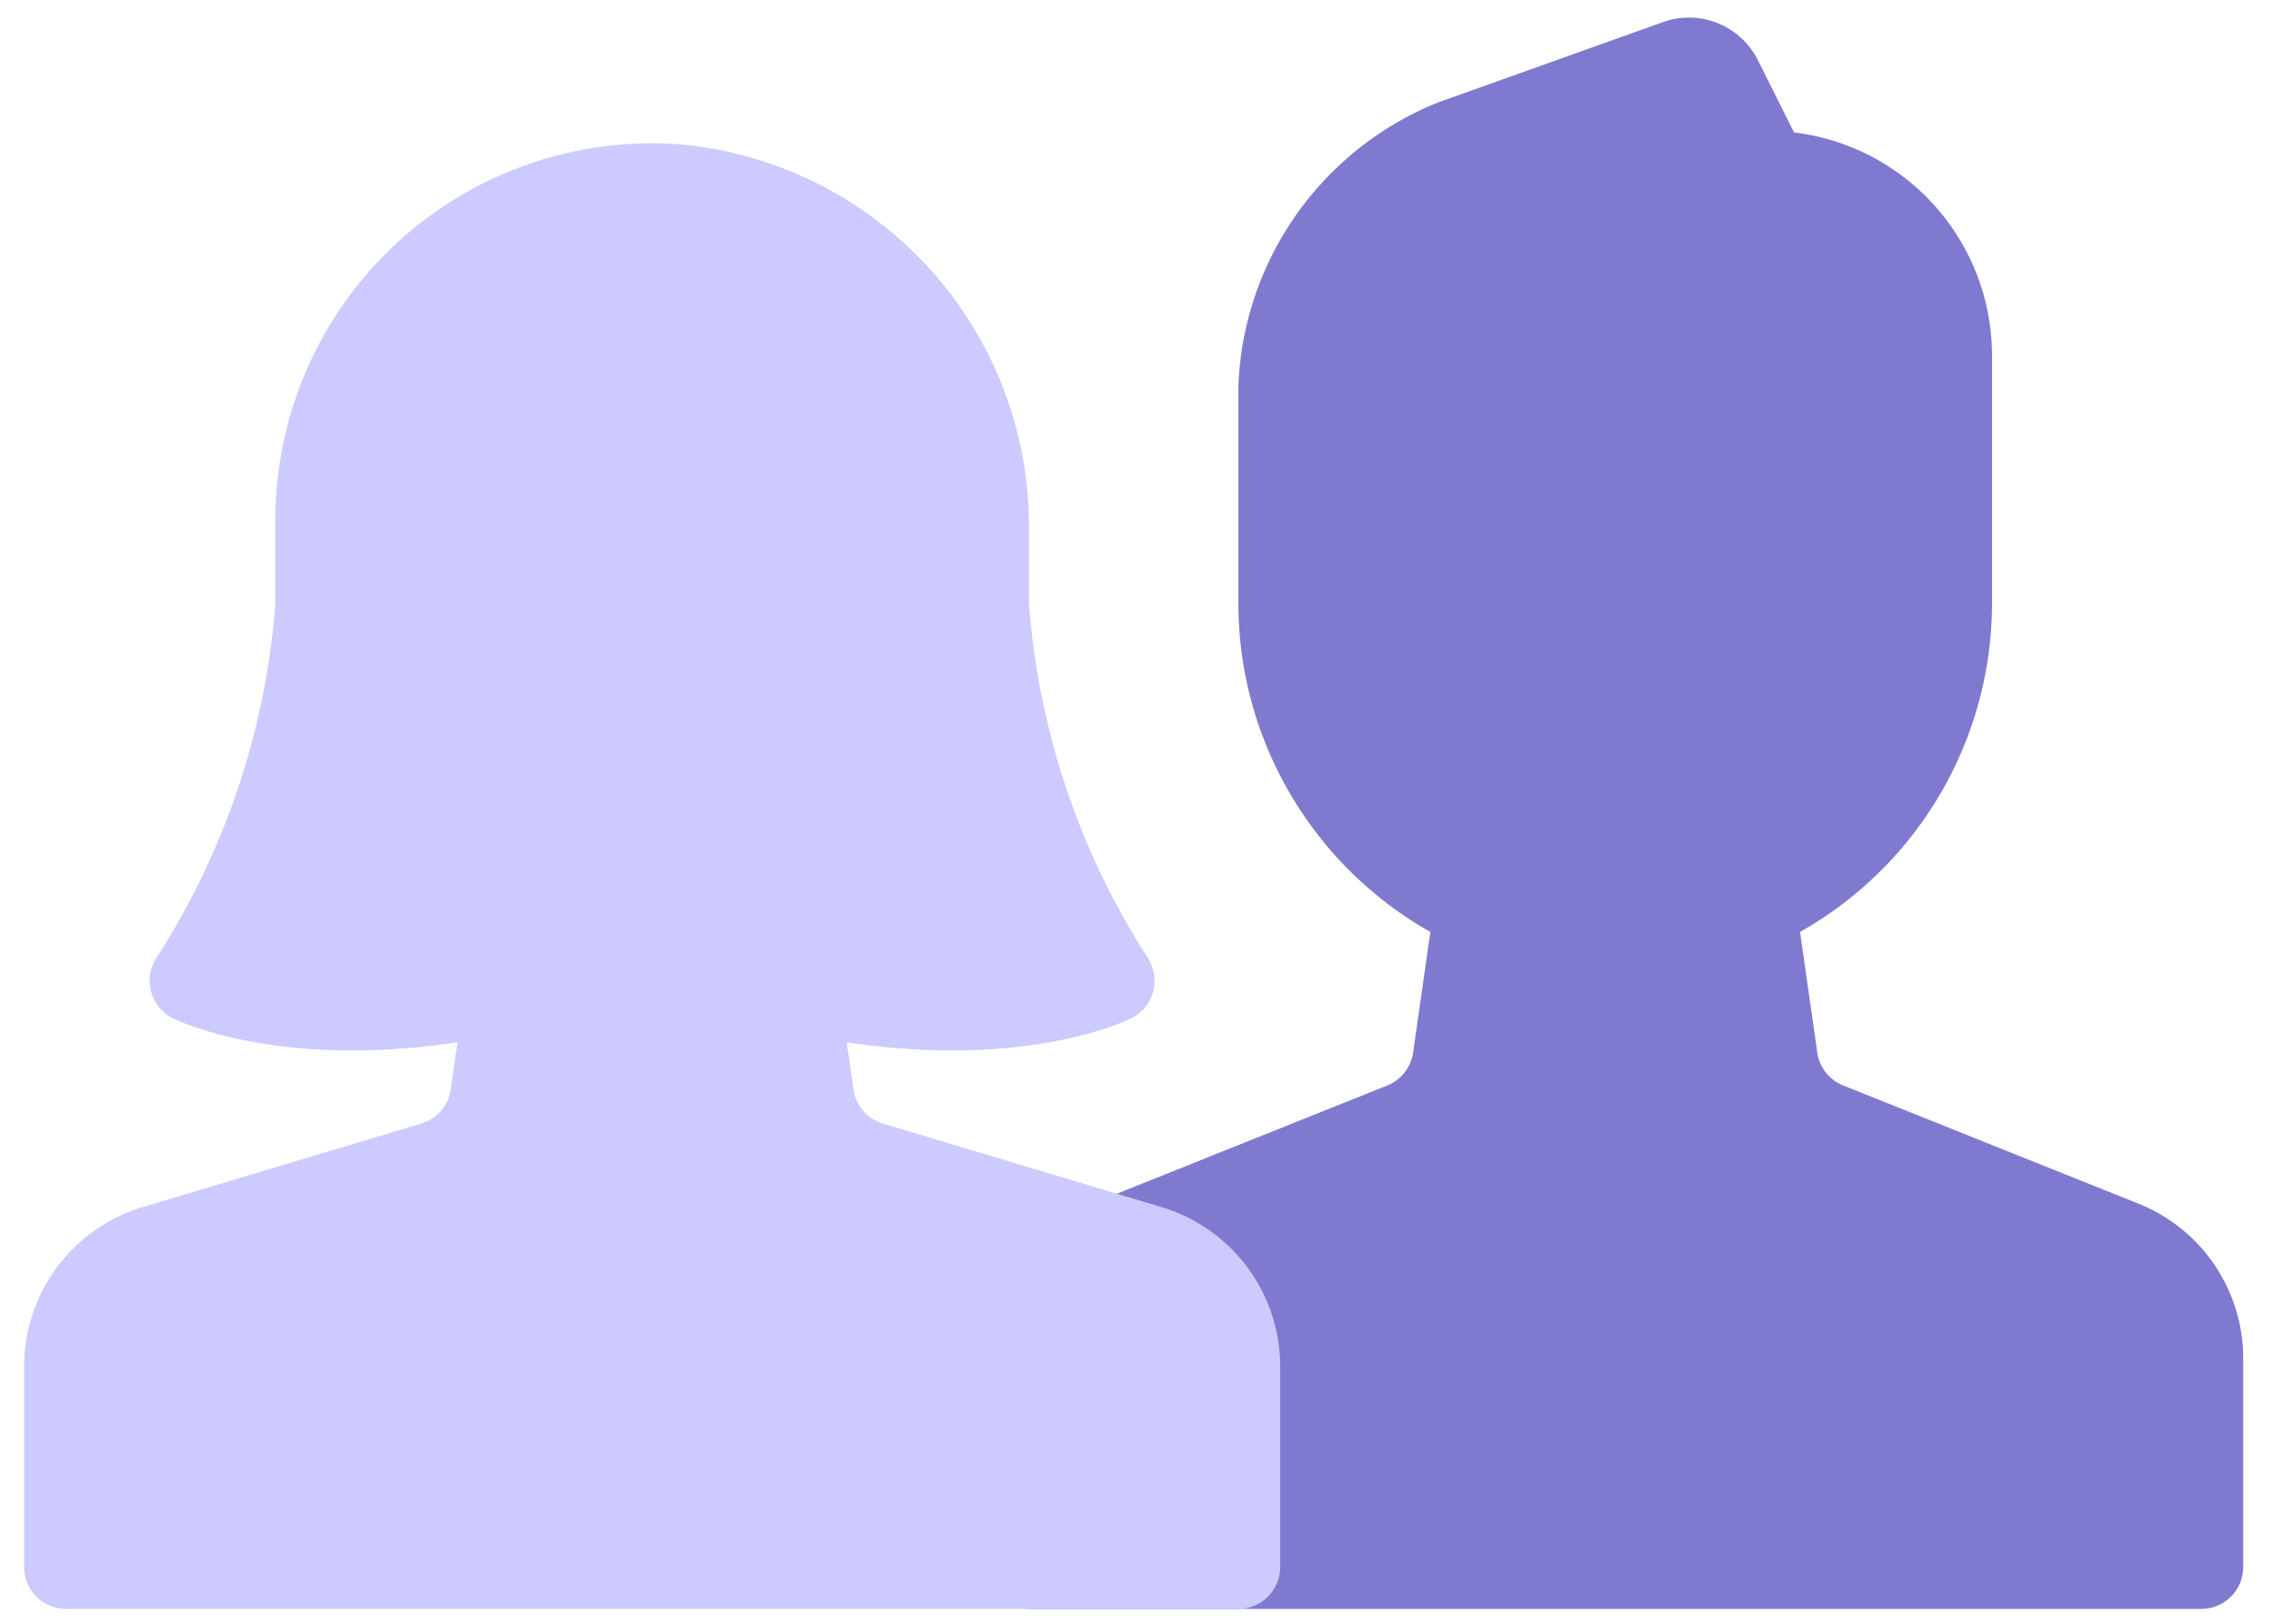
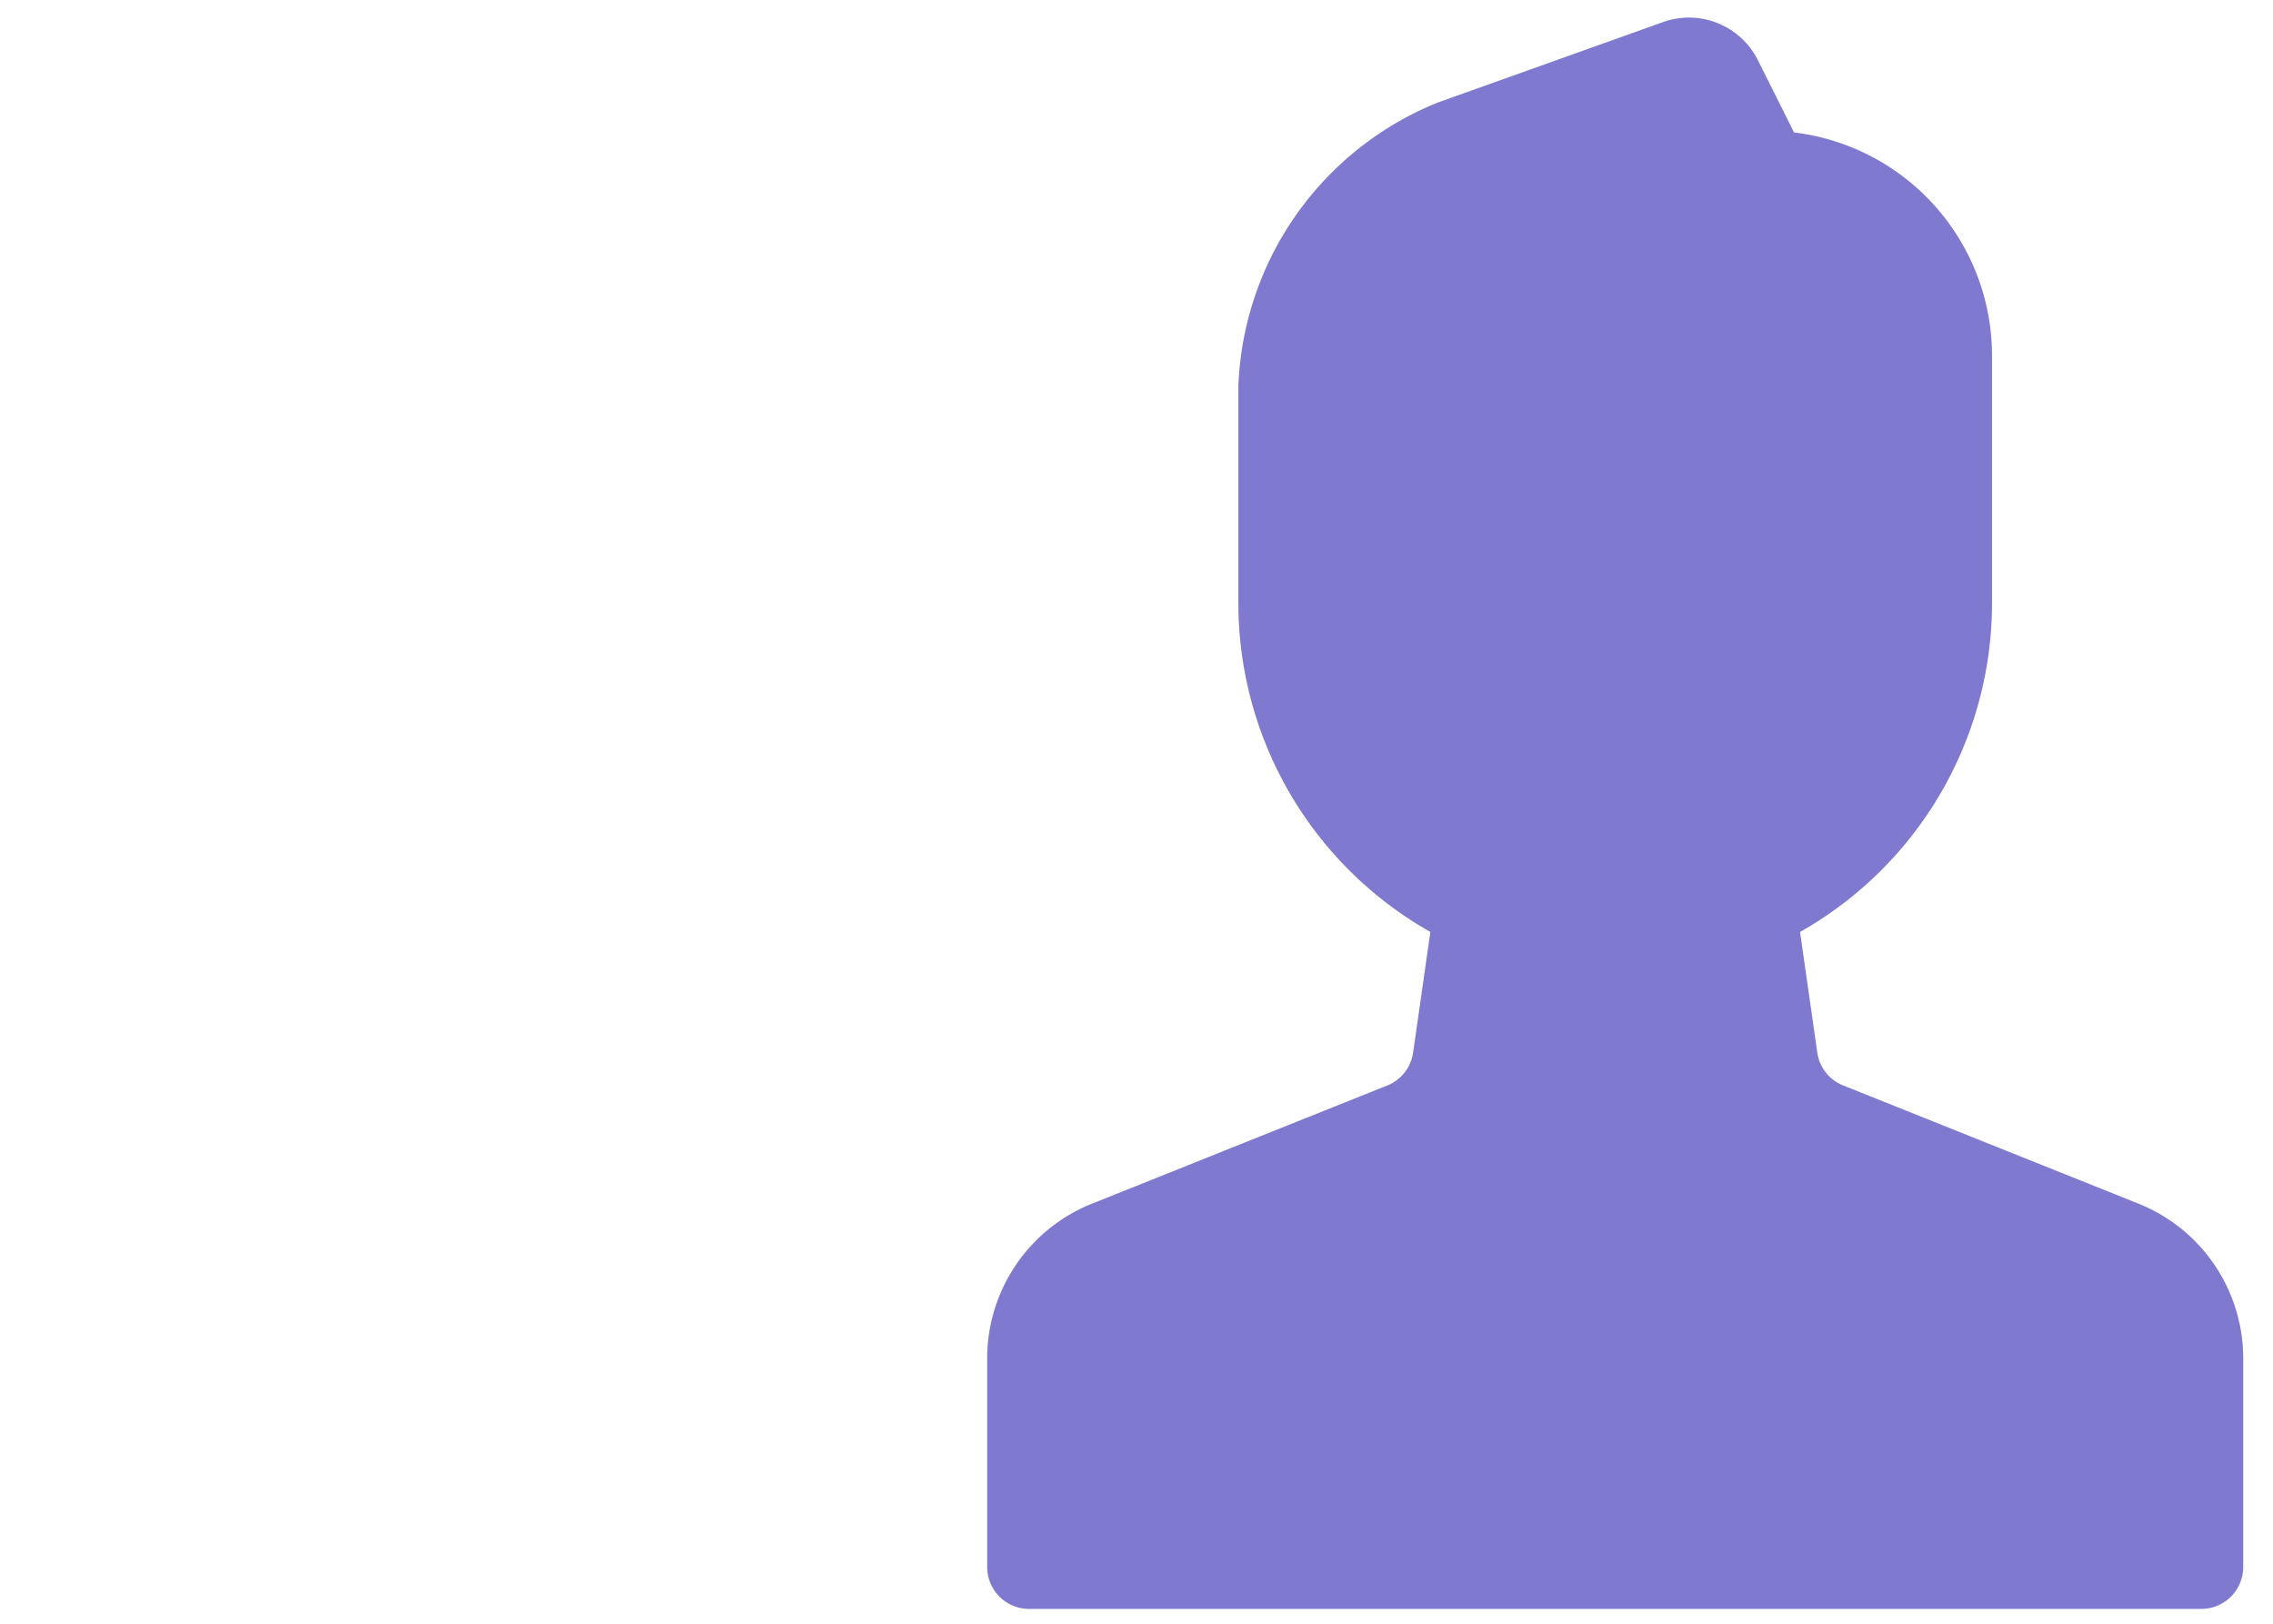
<svg xmlns="http://www.w3.org/2000/svg" viewBox="0 0 49 35">
  <g fill-rule="nonzero" fill="none">
    <path d="M47.457 34.68H22.183a.903.903 0 01-.902-.902v-4.485a3.593 3.593 0 012.27-3.352l6.355-2.543a.903.903 0 00.557-.71l.372-2.6a8.145 8.145 0 01-4.139-7.07V8.324a6.87 6.87 0 014.31-6.118L35.868.47a1.662 1.662 0 012.02.812l.787 1.573a4.848 4.848 0 014.268 4.81v5.352a8.145 8.145 0 01-4.139 7.072l.372 2.598c.045.32.258.59.557.71l6.355 2.543a3.593 3.593 0 012.27 3.352v4.485a.903.903 0 01-.902.903z" fill="#7F7ACF" />
-     <path d="M26.696 34.68H1.423a.903.903 0 01-.903-.903v-4.303a3.59 3.59 0 012.573-3.46l5.991-1.796a.903.903 0 00.632-.737l.146-1.015c-3.868.587-6.037-.469-6.138-.518a.903.903 0 01-.347-1.308 16.377 16.377 0 002.559-7.623v-1.805A8.124 8.124 0 0114.6 3.106a8.27 8.27 0 017.582 8.353v1.558a16.377 16.377 0 002.556 7.623.903.903 0 01-.347 1.308c-.1.05-2.268 1.104-6.138.518l.146 1.015c.05.348.296.635.632.737l5.994 1.797a3.59 3.59 0 012.573 3.459v4.303a.903.903 0 01-.903.903z" fill="#CDCAFF" />
  </g>
</svg>